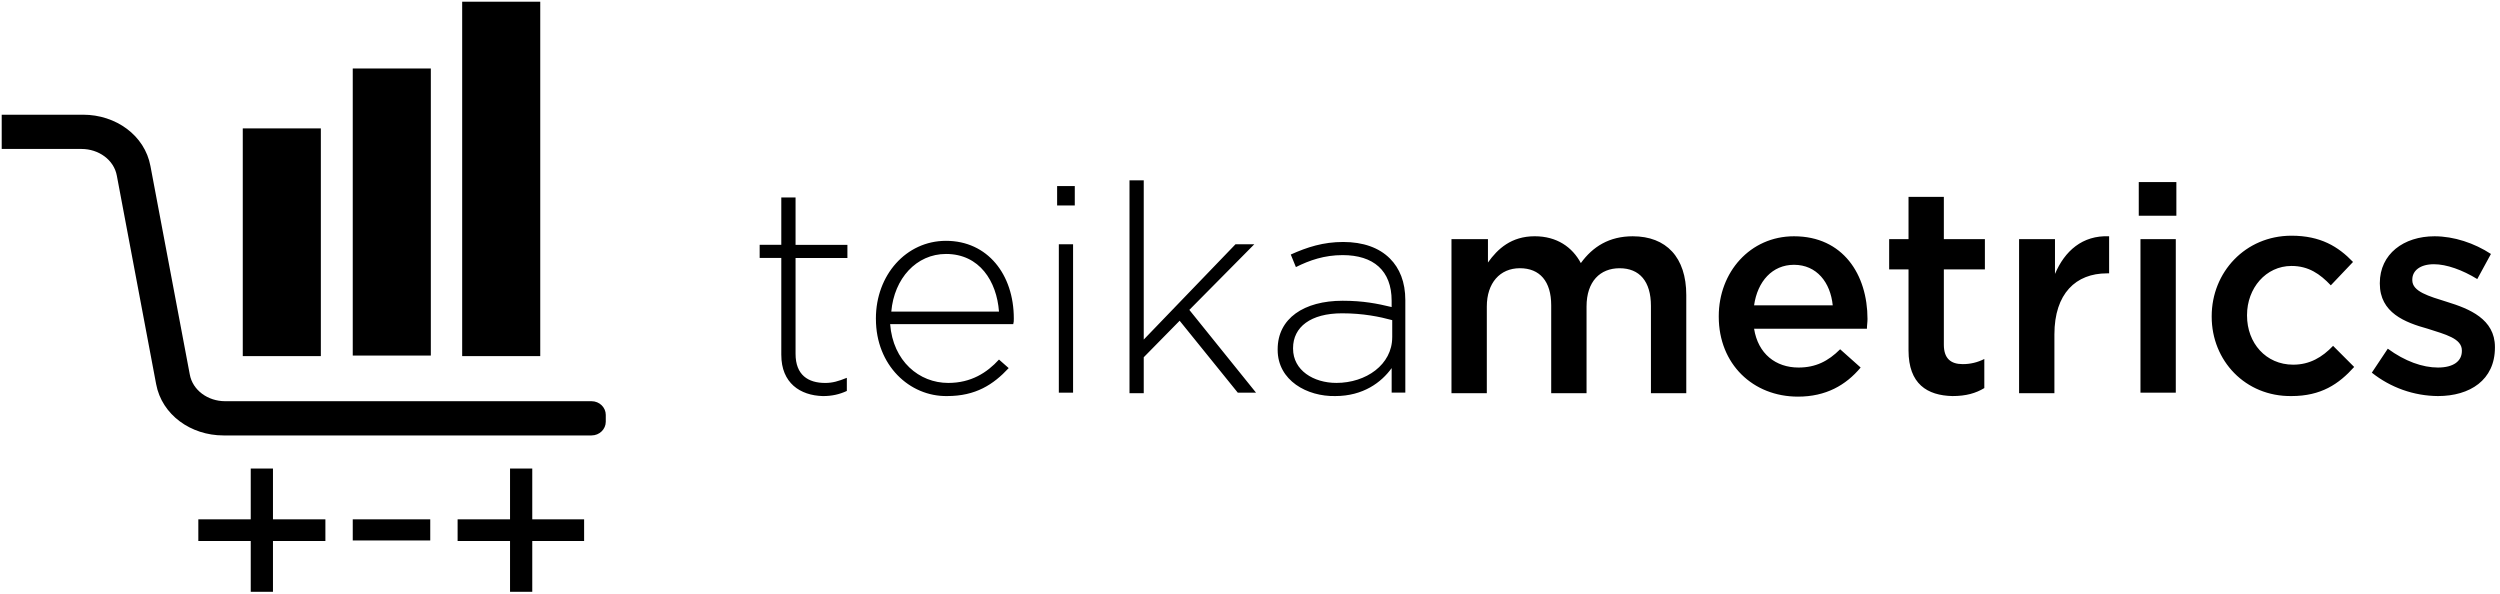
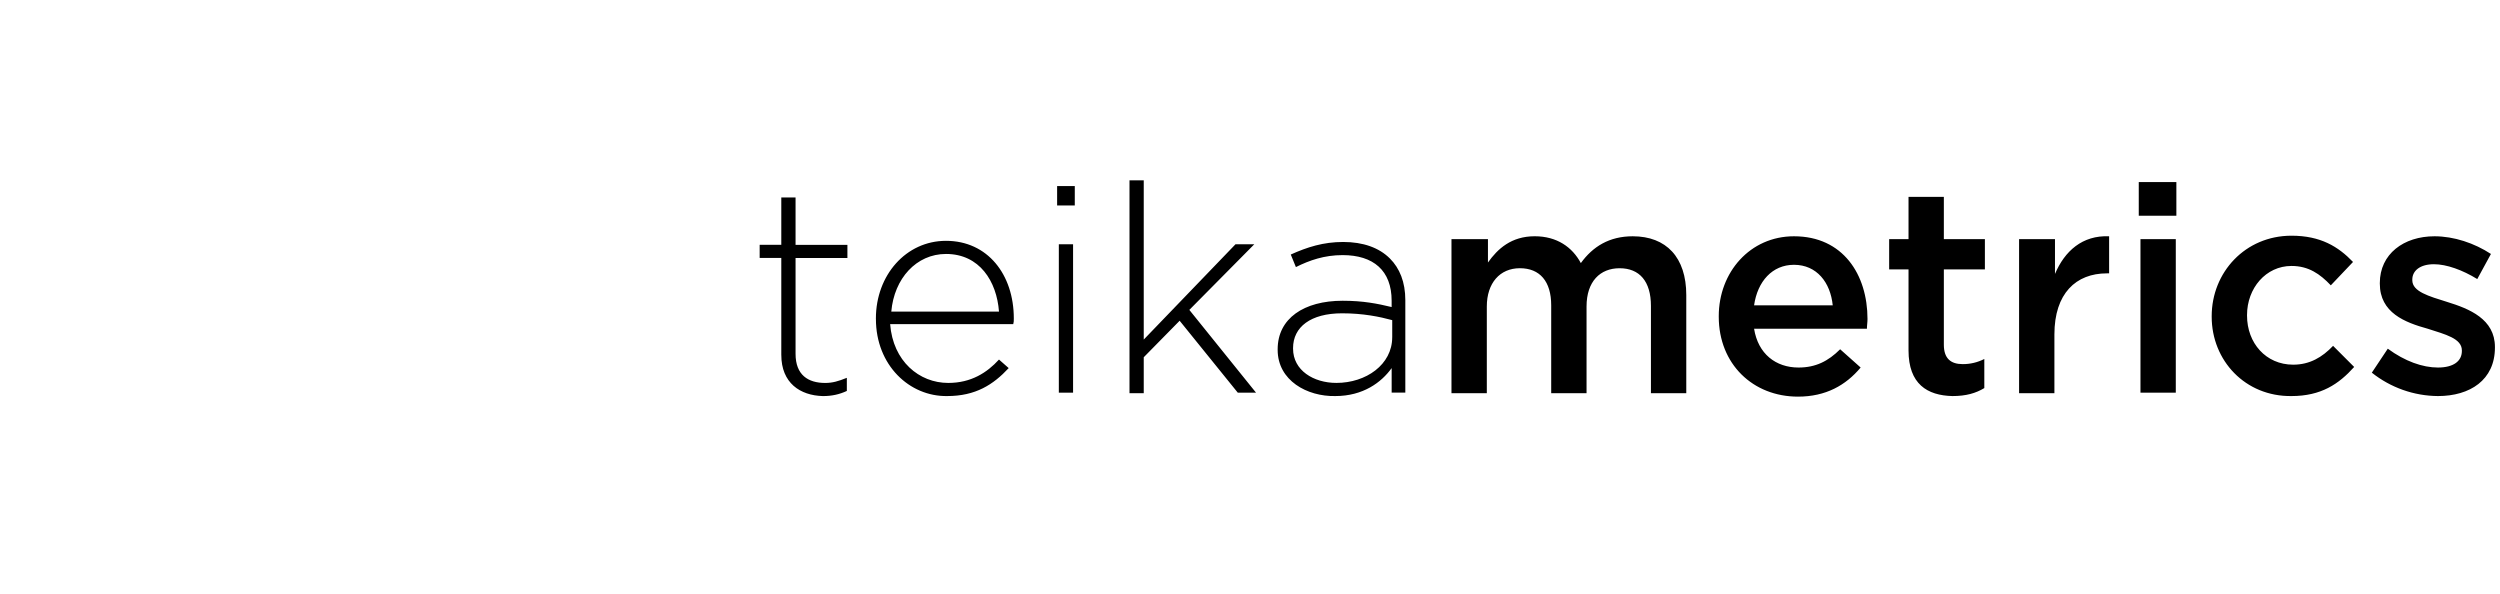
<svg xmlns="http://www.w3.org/2000/svg" class="teikametrics" viewBox="0 0 139 33" fill="currentColor">
  <g class="logo">
-     <path d="M13.941 26.051V28.875H11.027V30.081H13.941V32.905H15.177V30.081H18.092V28.875H15.177V26.051H13.941ZM19.613 28.875H23.922V30.049H19.613V28.875ZM28.358 26.051V28.875H25.443V30.081H28.358V32.905H29.594V30.081H32.477V28.875H29.594V26.051H28.358ZM0.095 6.378H4.626C6.432 6.378 8.048 7.52 8.365 9.234L10.551 20.815C10.71 21.704 11.565 22.307 12.516 22.307H32.889C33.333 22.307 33.681 22.656 33.681 23.068V23.449C33.681 23.861 33.333 24.21 32.889 24.21H12.421C10.615 24.21 8.999 23.068 8.681 21.355L6.497 9.773C6.338 8.885 5.483 8.282 4.532 8.282H0.095V6.378Z" fill="currentColor" />
-     <path d="M23.954 3.808H19.613V19.769H23.954V3.808Z" fill="currentColor" />
-     <path d="M30.038 0.095H25.697V19.8H30.038V0.095Z" fill="currentColor" />
-     <path d="M17.839 7.139H13.498V19.8H17.839V7.139Z" fill="currentColor" />
-   </g>
+     </g>
  <g class="wordmark">
    <path d="M43.44 19.736V14.342H42.237V13.612H43.44V10.98H44.233V13.614H47.116V14.344H44.233V19.674C44.233 20.848 44.93 21.292 45.88 21.292C46.292 21.292 46.609 21.197 47.084 21.007V21.737C46.672 21.927 46.26 22.022 45.754 22.022C44.486 21.99 43.441 21.292 43.441 19.737L43.44 19.736ZM48.7 17.738V17.706C48.7 15.294 50.38 13.39 52.597 13.39C54.911 13.39 56.368 15.262 56.368 17.706C56.368 17.865 56.368 17.896 56.336 18.023H49.492C49.651 20.086 51.108 21.291 52.724 21.291C53.992 21.291 54.879 20.721 55.544 19.991L56.083 20.466C55.227 21.386 54.245 22.021 52.661 22.021C50.57 22.053 48.701 20.308 48.701 17.737L48.7 17.738ZM55.544 17.325C55.418 15.643 54.467 14.12 52.598 14.12C50.95 14.12 49.714 15.485 49.556 17.325H55.544ZM58.776 10.344H59.758V11.423H58.776V10.344ZM58.871 13.581H59.663V21.831H58.871V13.581ZM62.8 10.027H63.592V18.88L68.694 13.581H69.739L66.127 17.23L69.834 21.831H68.82L65.588 17.833L63.592 19.863V21.863H62.8V10.027ZM71.038 19.451V19.419C71.038 17.706 72.496 16.722 74.65 16.722C75.791 16.722 76.583 16.881 77.375 17.072V16.722C77.375 15.04 76.361 14.184 74.65 14.184C73.637 14.184 72.813 14.469 72.052 14.85L71.767 14.152C72.686 13.739 73.573 13.454 74.682 13.454C75.792 13.454 76.678 13.771 77.28 14.374C77.819 14.914 78.136 15.675 78.136 16.69V21.83H77.376V20.466C76.806 21.26 75.791 22.021 74.239 22.021C72.686 22.053 71.038 21.164 71.038 19.451ZM77.408 18.753V17.8C76.71 17.61 75.791 17.42 74.618 17.42C72.876 17.42 71.894 18.18 71.894 19.355V19.386C71.894 20.592 73.034 21.29 74.302 21.29C75.95 21.29 77.407 20.275 77.407 18.752L77.408 18.753ZM80.766 13.295H82.73V14.596C83.269 13.835 84.03 13.136 85.328 13.136C86.564 13.136 87.42 13.74 87.895 14.628C88.56 13.708 89.479 13.137 90.778 13.137C92.648 13.137 93.757 14.311 93.757 16.405V21.863H91.792V17.008C91.792 15.643 91.158 14.914 90.049 14.914C88.972 14.914 88.212 15.644 88.212 17.04V21.863H86.247V16.976C86.247 15.643 85.614 14.913 84.505 14.913C83.395 14.913 82.667 15.738 82.667 17.039V21.863H80.702V13.295H80.766ZM95.563 17.61V17.579C95.563 15.136 97.305 13.137 99.745 13.137C102.47 13.137 103.833 15.263 103.833 17.737C103.833 17.928 103.801 18.087 103.801 18.277H97.527C97.749 19.673 98.731 20.435 99.999 20.435C100.949 20.435 101.646 20.085 102.312 19.419L103.452 20.435C102.629 21.418 101.52 22.053 99.967 22.053C97.464 22.053 95.563 20.243 95.563 17.61ZM101.9 16.976C101.773 15.706 101.013 14.723 99.745 14.723C98.541 14.723 97.717 15.643 97.527 16.976H101.9ZM106.114 19.483V14.977H105.037V13.295H106.114V10.947H108.078V13.295H110.36V14.977H108.078V19.165C108.078 19.927 108.458 20.245 109.124 20.245C109.543 20.248 109.956 20.15 110.328 19.959V21.577C109.853 21.863 109.314 22.021 108.554 22.021C107.16 21.989 106.114 21.355 106.114 19.483ZM112.293 13.295H114.257V15.231C114.796 13.961 115.778 13.073 117.267 13.137V15.199H117.14C115.43 15.199 114.225 16.309 114.225 18.594V21.863H112.261V13.295H112.293ZM118.915 10.122H121.006V11.994H118.915V10.122ZM119.01 13.295H120.974V21.831H119.01V13.295ZM122.97 17.61V17.579C122.97 15.136 124.84 13.105 127.406 13.105C129.022 13.105 130.005 13.708 130.828 14.565L129.593 15.865C128.991 15.231 128.357 14.787 127.406 14.787C125.981 14.787 124.935 16.024 124.935 17.516V17.547C124.935 19.07 125.98 20.276 127.501 20.276C128.421 20.276 129.117 19.864 129.719 19.229L130.892 20.403C130.036 21.355 129.054 22.021 127.406 22.021C124.84 22.053 122.97 20.053 122.97 17.61ZM131.874 20.72L132.761 19.387C133.711 20.086 134.694 20.435 135.55 20.435C136.405 20.435 136.88 20.085 136.88 19.515V19.483C136.88 18.816 135.962 18.594 134.98 18.277C133.712 17.927 132.318 17.388 132.318 15.77V15.738C132.318 14.12 133.648 13.137 135.359 13.137C136.437 13.137 137.577 13.517 138.496 14.12L137.736 15.516C136.912 15.009 136.025 14.691 135.328 14.691C134.568 14.691 134.124 15.041 134.124 15.548V15.58C134.124 16.214 135.043 16.468 136.057 16.786C137.292 17.166 138.718 17.738 138.718 19.292V19.324C138.718 21.133 137.324 22.021 135.55 22.021C134.214 22.011 132.92 21.553 131.874 20.721V20.72Z" fill="currentColor" />
  </g>
</svg>